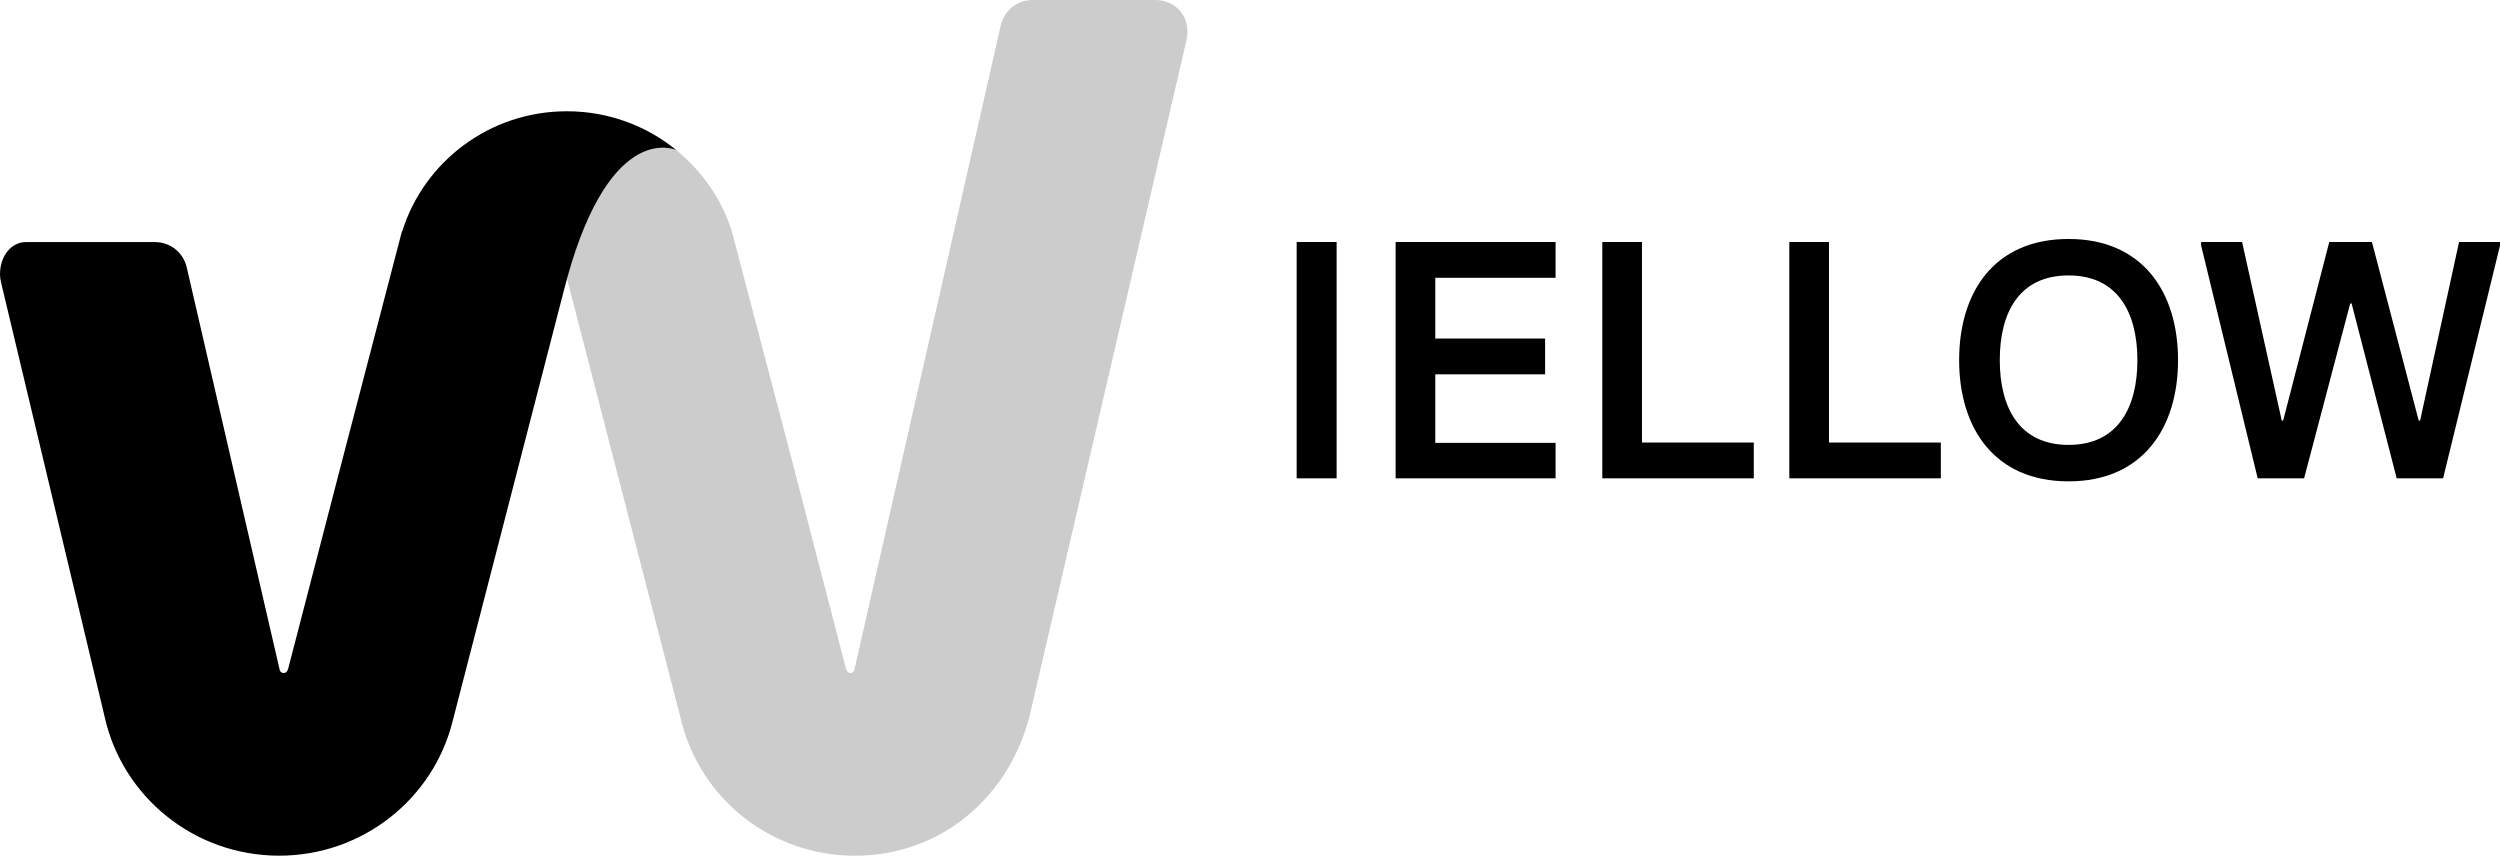
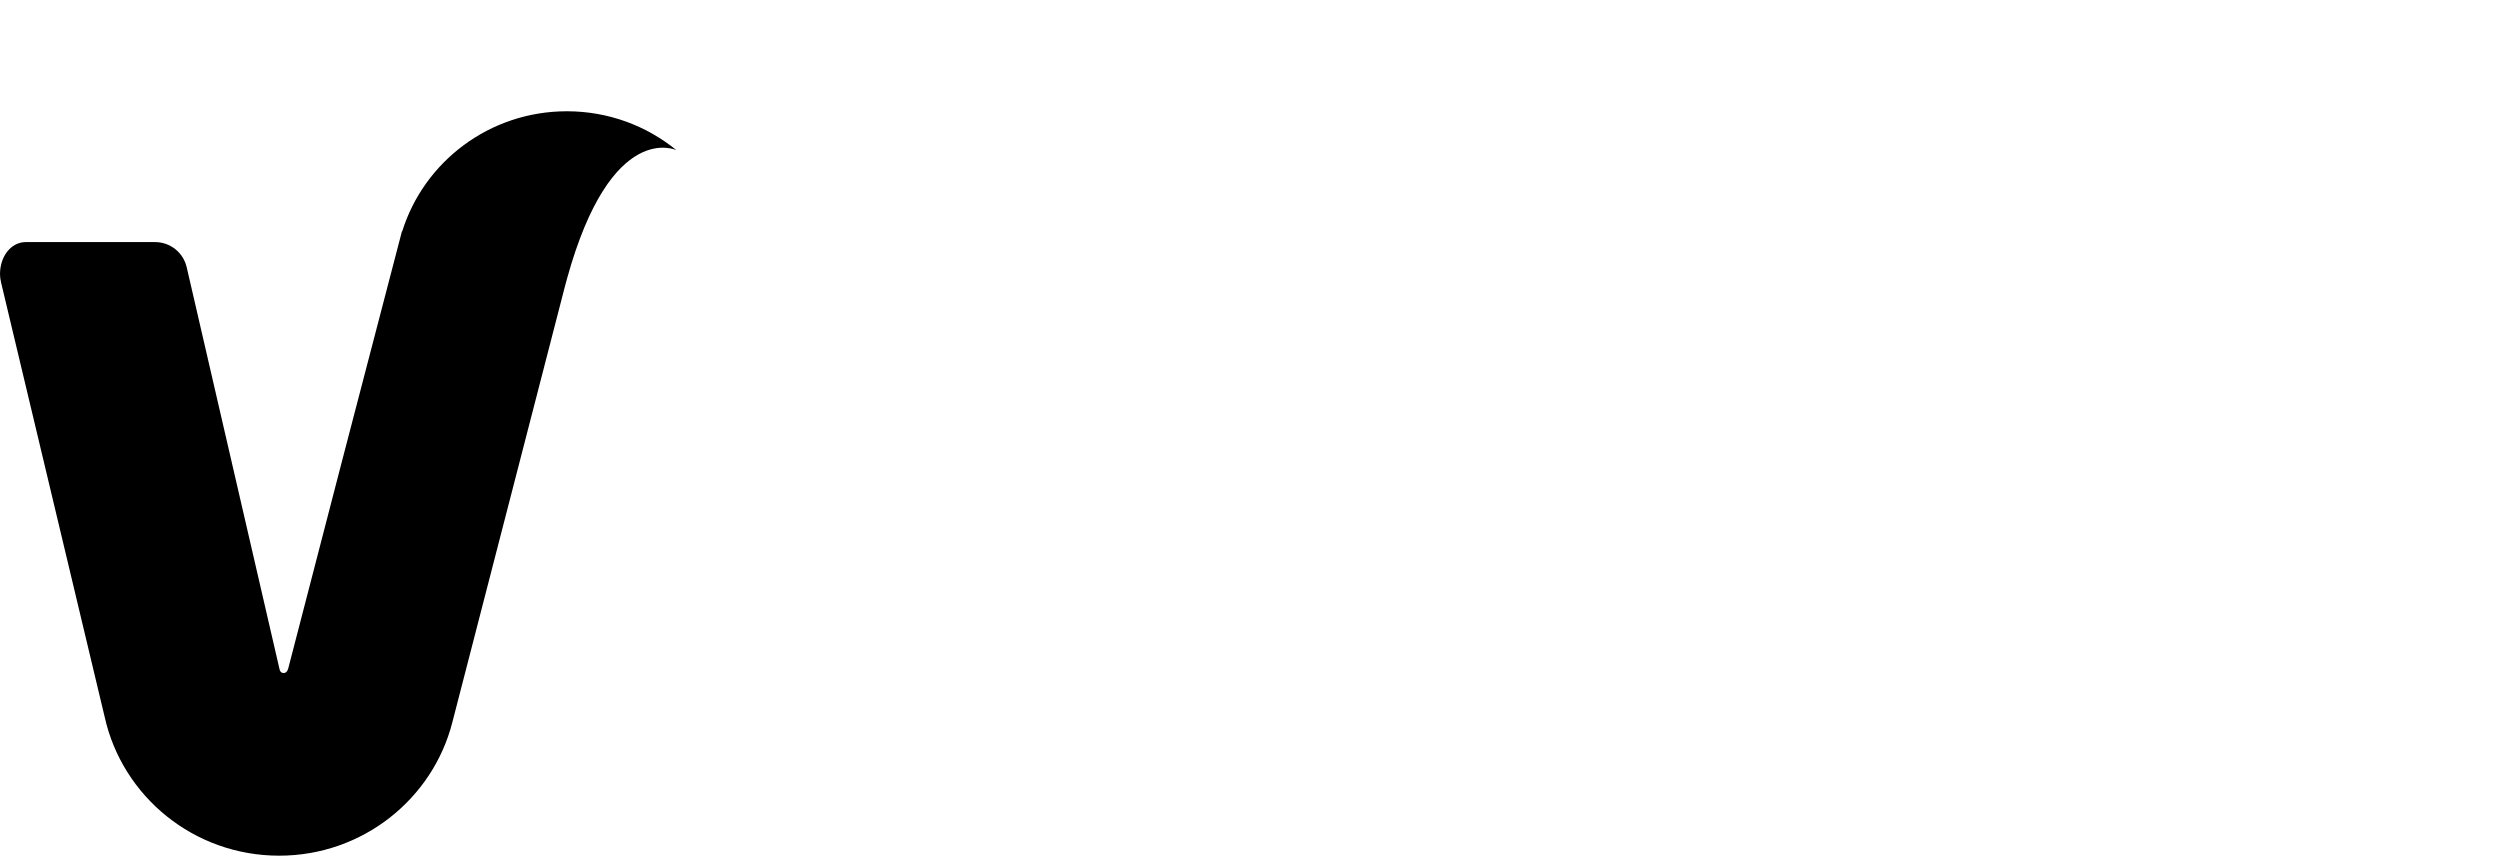
<svg xmlns="http://www.w3.org/2000/svg" width="251" height="86" viewBox="0 0 251 86" fill="none">
-   <path d="M226.672 48.022H231.332L235.962 30.465H236.1L240.627 48.022H245.287L251.005 24.637V24.3H246.889L242.978 42.229H242.839L238.143 24.3H233.857L229.228 42.229H229.089L225.106 24.3H220.99V24.637L226.672 48.022ZM207.686 44.668C202.754 44.668 200.778 40.941 200.778 36.161C200.778 31.38 202.718 27.654 207.686 27.654C212.618 27.654 214.594 31.38 214.594 36.161C214.594 40.941 212.618 44.668 207.686 44.668ZM207.686 48.328C215.139 48.328 218.675 42.94 218.675 36.161C218.675 29.351 215.139 23.993 207.686 23.993C200.203 23.993 196.697 29.346 196.697 36.161C196.697 42.94 200.203 48.328 207.686 48.328ZM179.652 48.022H194.86V44.428H183.629V24.3H179.647V48.022H179.652ZM160.871 48.022H176.079V44.428H164.854V24.3H160.871V48.022ZM140.12 48.022H156.18V44.463H144.103V37.582H155.128V33.988H144.103V27.889H156.18V24.295H140.12V48.022ZM130.184 48.022H134.197V24.3H130.184V48.022Z" fill="black" />
-   <path d="M67.915 15.082C67.915 15.082 61.365 11.922 56.926 27.976C57.003 28.252 68.438 72.51 68.438 72.51C70.399 80.215 77.441 85.915 85.833 85.915C94.502 85.915 101.364 79.985 103.407 71.733L119.128 4.018L119.123 4.013C119.184 3.763 119.225 3.502 119.225 3.226C119.225 1.385 117.891 0 115.966 0H103.663C102.124 0 100.84 1.058 100.496 2.474L100.491 2.48L85.766 67.301C85.72 67.413 85.617 67.567 85.381 67.567C85.381 67.567 85.063 67.607 84.929 67.117V67.112L79.591 46.523L73.478 23.221C72.472 20.01 70.476 17.178 67.915 15.082Z" fill="black" fill-opacity="0.2" />
  <path d="M67.92 15.082C64.933 12.643 61.104 11.176 56.931 11.171C56.926 11.171 56.921 11.171 56.91 11.171C49.14 11.171 42.565 16.242 40.383 23.226L40.353 23.231L34.276 46.529L28.938 67.117V67.122C28.799 67.607 28.486 67.572 28.486 67.572C28.209 67.572 28.111 67.362 28.081 67.249L28.065 67.193V67.188L18.734 26.784L18.729 26.779C18.385 25.358 17.102 24.305 15.562 24.305H2.592C1.139 24.305 0 25.695 0 27.531C0 27.802 0.036 28.062 0.103 28.318L0.098 28.323L10.512 71.994C12.287 79.954 19.453 85.91 28.024 85.91C36.411 85.91 43.458 80.21 45.419 72.505L56.705 28.809C56.777 28.522 56.854 28.246 56.931 27.97C61.371 11.917 67.92 15.082 67.92 15.082Z" fill="black" />
</svg>